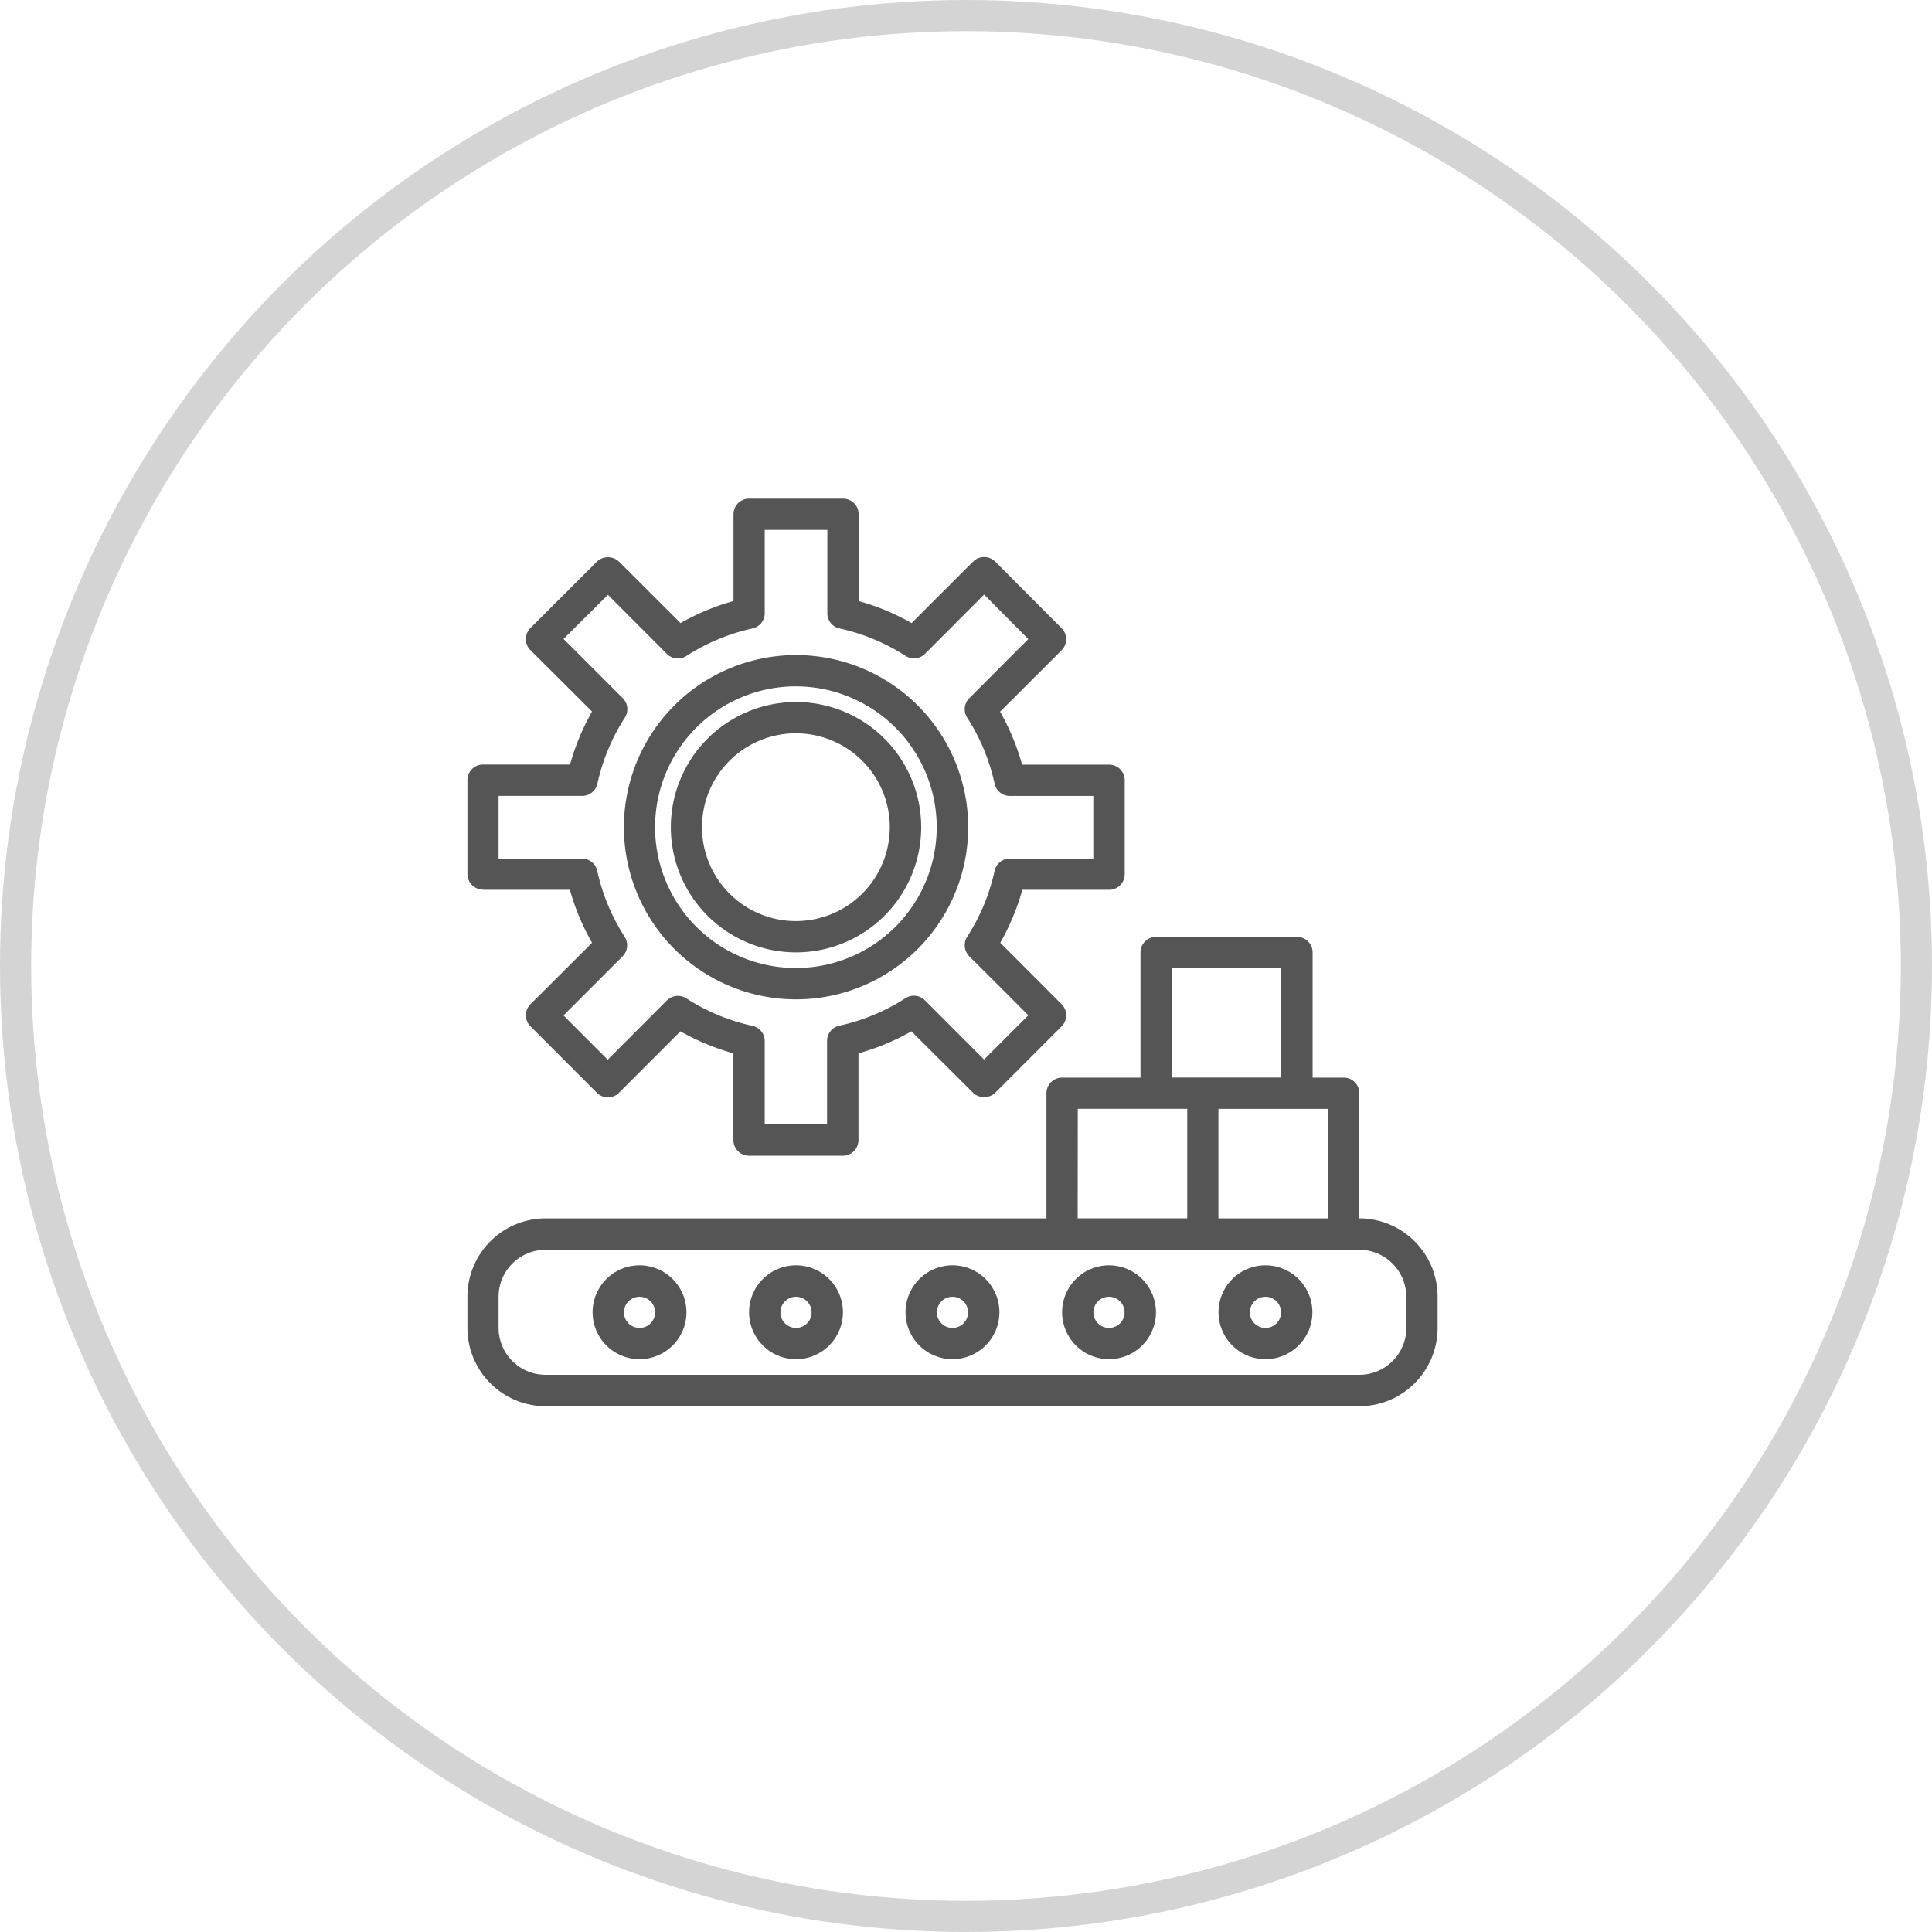
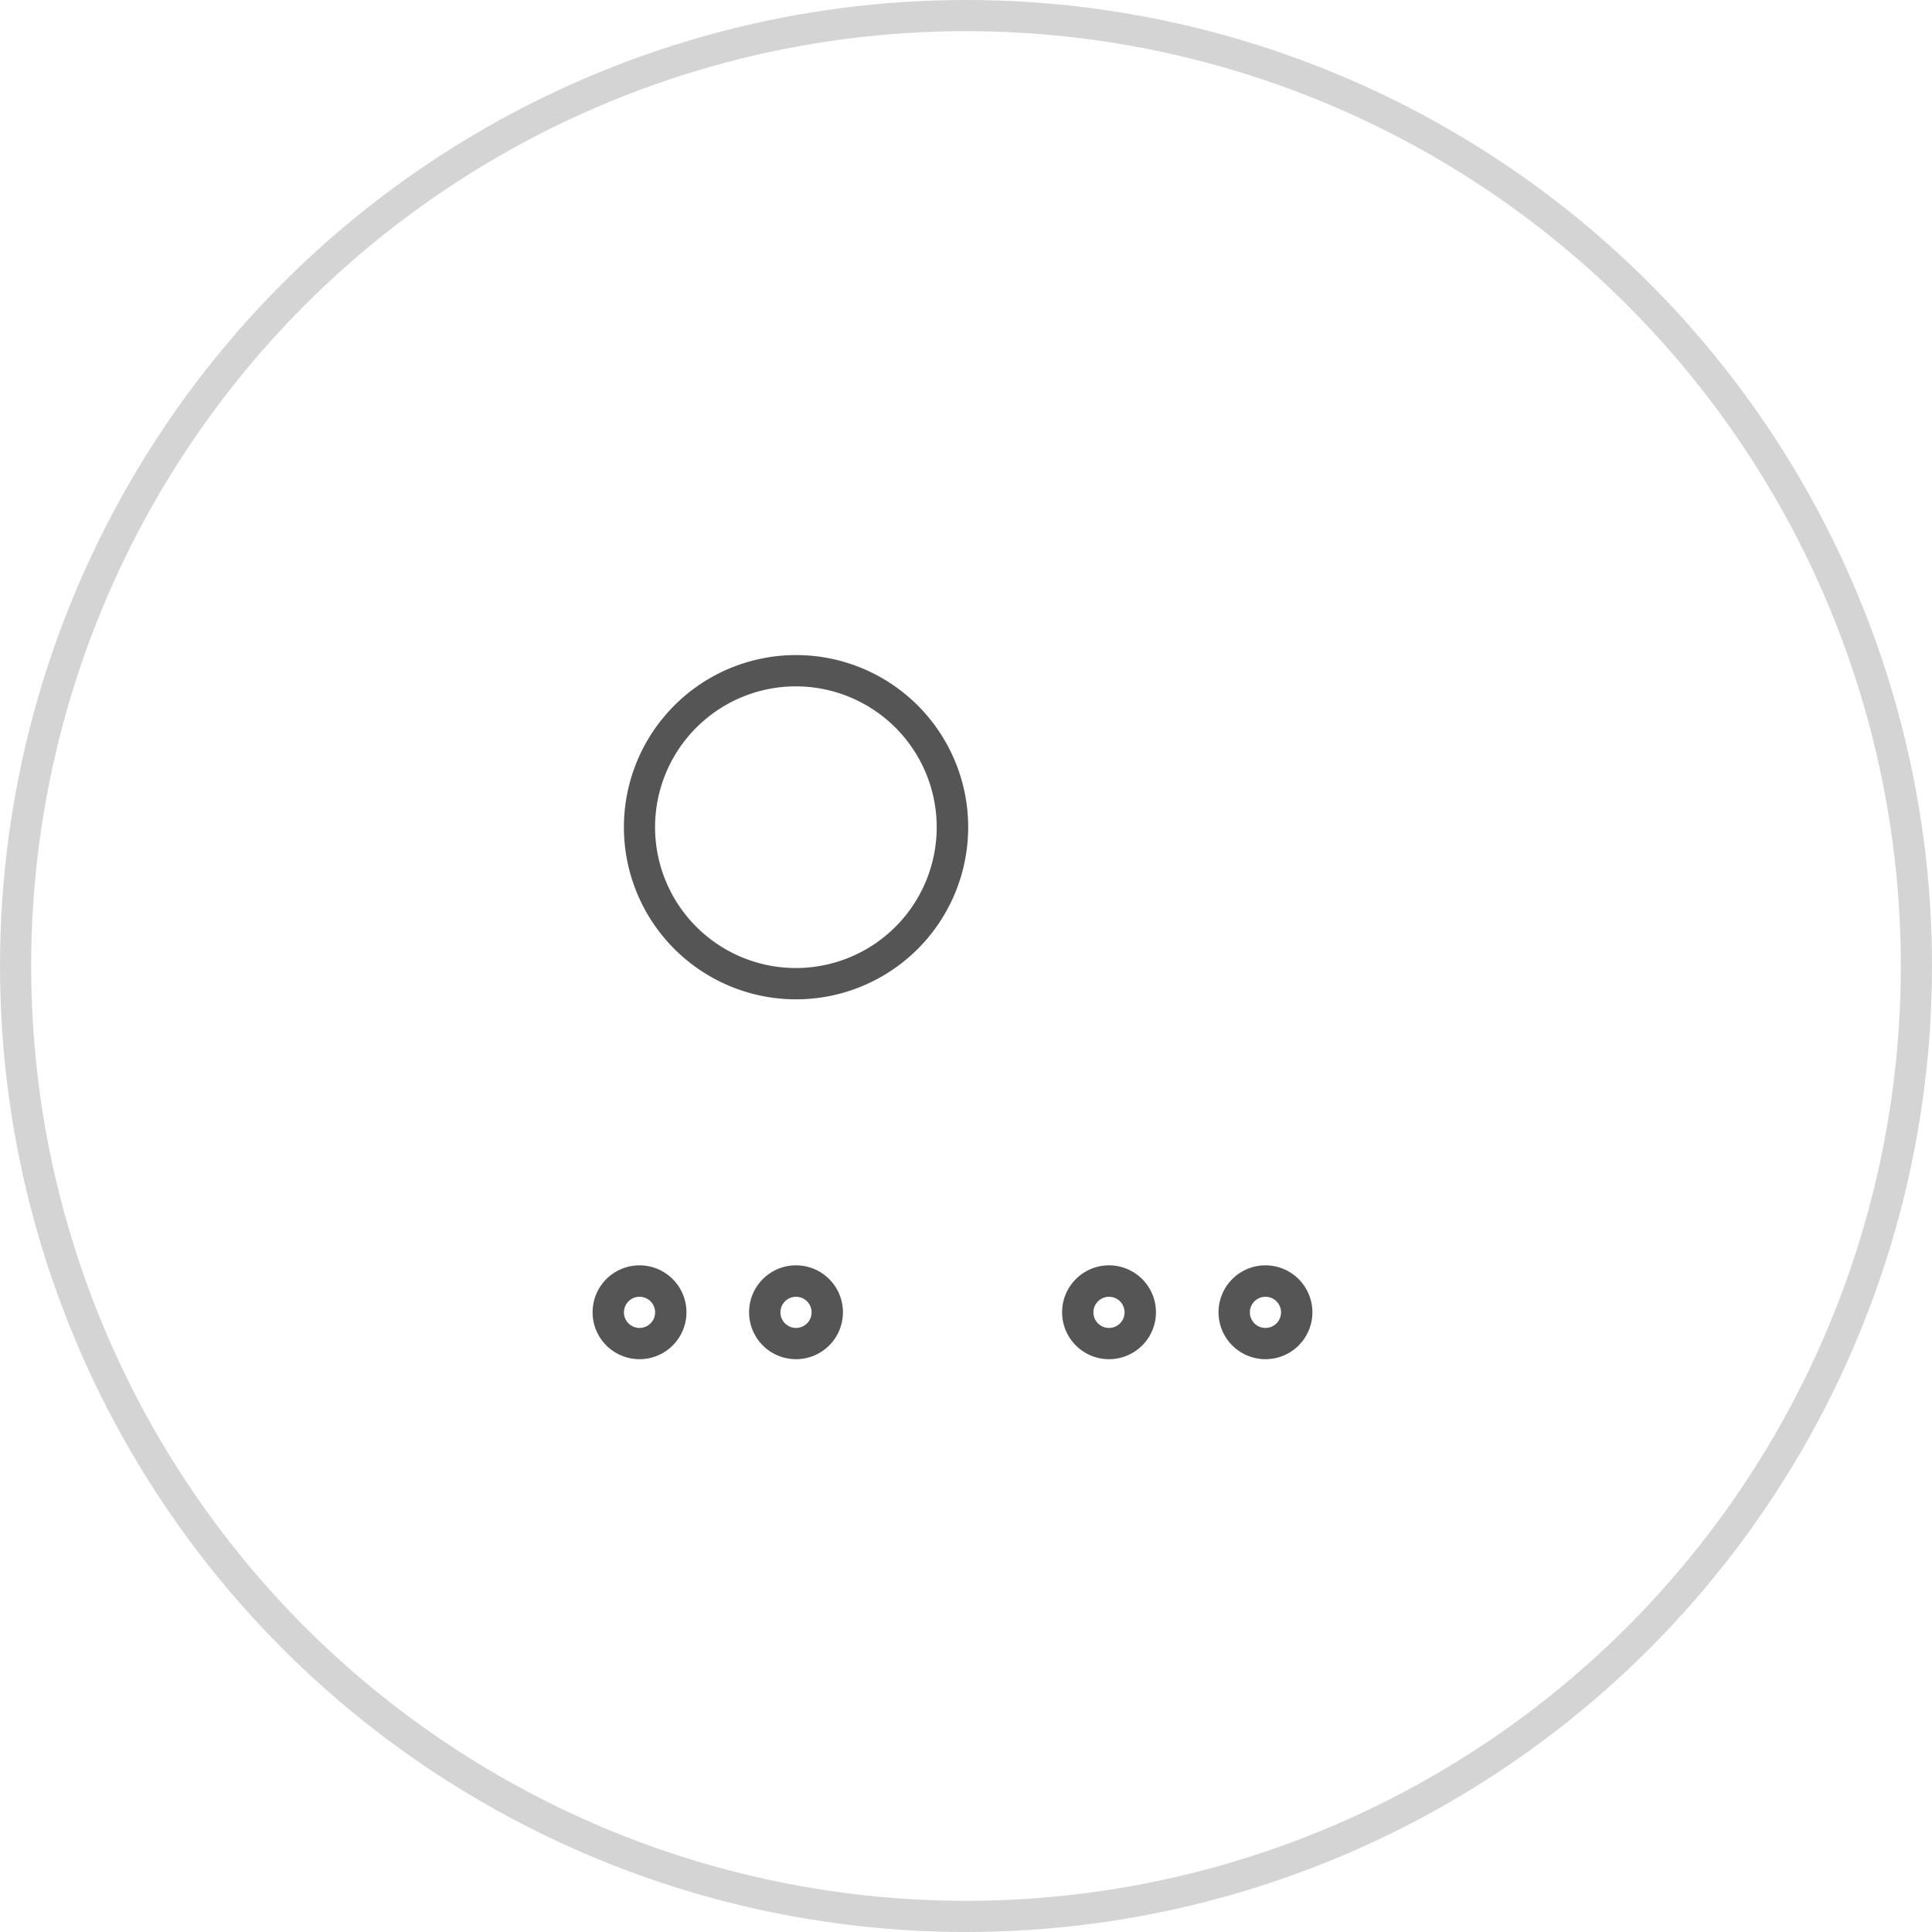
<svg xmlns="http://www.w3.org/2000/svg" width="62" height="62" viewBox="0 0 62 62">
  <g id="Group_2233" data-name="Group 2233" transform="translate(-390 -1230)">
    <g id="Ellipse_419" data-name="Ellipse 419" transform="translate(390 1230)" fill="none" stroke="#2a2a2a" stroke-width="1" opacity="0.2">
      <circle cx="31" cy="31" r="31" stroke="none" />
      <circle cx="31" cy="31" r="30.5" fill="none" />
    </g>
    <g id="manufacture_1_" data-name="manufacture (1)" transform="translate(405 1247.168)" opacity="0.8">
-       <path id="Path_4696" data-name="Path 4696" d="M.5,11.386H3.288A7.468,7.468,0,0,0,4,13.087L2.024,15.058a.5.5,0,0,0,0,.71L4.154,17.9a.5.5,0,0,0,.71,0l1.972-1.972a7.463,7.463,0,0,0,1.7.707v2.786a.5.5,0,0,0,.5.5h3.013a.5.5,0,0,0,.5-.5V16.635a7.463,7.463,0,0,0,1.7-.707L16.227,17.9a.517.517,0,0,0,.71,0l2.131-2.131a.5.5,0,0,0,0-.71L17.1,13.087a7.468,7.468,0,0,0,.707-1.7h2.786a.5.5,0,0,0,.5-.5V7.871a.5.5,0,0,0-.5-.5H17.8a7.47,7.47,0,0,0-.707-1.7L19.067,3.7a.5.5,0,0,0,0-.71L16.937.855a.5.5,0,0,0-.71,0L14.255,2.827a7.484,7.484,0,0,0-1.7-.707V-.666a.5.5,0,0,0-.5-.5H9.039a.5.5,0,0,0-.5.5V2.12a7.485,7.485,0,0,0-1.7.707L4.864.855a.517.517,0,0,0-.71,0L2.023,2.986a.5.5,0,0,0,0,.71L4,5.667a7.47,7.47,0,0,0-.707,1.7H.5a.5.5,0,0,0-.5.5v3.013a.5.5,0,0,0,.5.5ZM1,8.373H3.681a.5.5,0,0,0,.491-.395,6.461,6.461,0,0,1,.88-2.116.5.5,0,0,0-.068-.626l-1.9-1.9L4.509,1.92,6.4,3.815a.5.5,0,0,0,.627.068A6.471,6.471,0,0,1,9.146,3a.5.5,0,0,0,.395-.491V-.164H11.55V2.513A.5.5,0,0,0,11.944,3a6.471,6.471,0,0,1,2.116.88.5.5,0,0,0,.627-.068l1.895-1.9L18,3.341,16.107,5.236a.5.5,0,0,0-.068.627,6.459,6.459,0,0,1,.879,2.117.5.5,0,0,0,.491.395h2.677v2.009H17.409a.5.5,0,0,0-.491.395,6.453,6.453,0,0,1-.879,2.116.5.5,0,0,0,.068.626L18,15.413l-1.421,1.421-1.895-1.9a.5.5,0,0,0-.627-.068,6.456,6.456,0,0,1-2.116.88.5.5,0,0,0-.4.491v2.677H9.541V16.242a.5.5,0,0,0-.4-.491,6.456,6.456,0,0,1-2.116-.88.5.5,0,0,0-.627.068l-1.895,1.9-1.42-1.421,1.895-1.895a.5.5,0,0,0,.068-.627,6.463,6.463,0,0,1-.88-2.117.5.5,0,0,0-.491-.394H1Zm0,0" fill="#2a2a2a" />
-       <path id="Path_4697" data-name="Path 4697" d="M134.017,136.867A4.017,4.017,0,1,0,130,132.849,4.017,4.017,0,0,0,134.017,136.867Zm0-7.03A3.013,3.013,0,1,1,131,132.849,3.013,3.013,0,0,1,134.017,129.836Zm0,0" transform="translate(-123.472 -123.472)" fill="#2a2a2a" />
      <path id="Path_4698" data-name="Path 4698" d="M105.524,109.88A5.524,5.524,0,1,0,100,104.356,5.524,5.524,0,0,0,105.524,109.88Zm0-10.043A4.519,4.519,0,1,1,101,104.356,4.519,4.519,0,0,1,105.524,99.836Zm0,0" transform="translate(-94.978 -94.978)" fill="#2a2a2a" />
-       <path id="Path_4699" data-name="Path 4699" d="M28.623,287.871v-4.017a.5.5,0,0,0-.5-.5h-1v-4.017a.5.5,0,0,0-.5-.5H22.1a.5.5,0,0,0-.5.5v4.017H19.082a.5.5,0,0,0-.5.5v4.017H2.511A2.514,2.514,0,0,0,0,290.382v1A2.514,2.514,0,0,0,2.511,293.9H28.623a2.514,2.514,0,0,0,2.511-2.511v-1A2.514,2.514,0,0,0,28.623,287.871Zm-1,0H24.1v-3.515h3.515ZM22.6,279.836h3.515v3.515H22.6Zm-3.013,4.519H23.1v3.515H19.584Zm10.545,7.03a1.506,1.506,0,0,1-1.506,1.506H2.511A1.506,1.506,0,0,1,1,291.386v-1a1.507,1.507,0,0,1,1.506-1.506H28.623a1.507,1.507,0,0,1,1.506,1.506Zm0,0" transform="translate(0 -265.94)" fill="#2a2a2a" />
-       <path id="Path_4700" data-name="Path 4700" d="M281.506,488.832a1.506,1.506,0,1,0,1.506,1.507A1.507,1.507,0,0,0,281.506,488.832Zm0,2.009a.5.5,0,1,1,.5-.5A.5.5,0,0,1,281.506,490.841Zm0,0" transform="translate(-265.94 -465.394)" fill="#2a2a2a" />
      <path id="Path_4701" data-name="Path 4701" d="M181.506,488.832a1.506,1.506,0,1,0,1.506,1.507A1.507,1.507,0,0,0,181.506,488.832Zm0,2.009a.5.5,0,1,1,.5-.5A.5.5,0,0,1,181.506,490.841Zm0,0" transform="translate(-170.961 -465.394)" fill="#2a2a2a" />
      <path id="Path_4702" data-name="Path 4702" d="M381.507,488.832a1.506,1.506,0,1,0,1.507,1.507A1.507,1.507,0,0,0,381.507,488.832Zm0,2.009a.5.5,0,1,1,.5-.5A.5.5,0,0,1,381.507,490.841Zm0,0" transform="translate(-360.918 -465.394)" fill="#2a2a2a" />
      <path id="Path_4703" data-name="Path 4703" d="M81.506,488.832a1.506,1.506,0,1,0,1.506,1.507A1.507,1.507,0,0,0,81.506,488.832Zm0,2.009a.5.5,0,1,1,.5-.5A.5.5,0,0,1,81.506,490.841Zm0,0" transform="translate(-75.983 -465.394)" fill="#2a2a2a" />
      <path id="Path_4704" data-name="Path 4704" d="M481.506,488.832a1.506,1.506,0,1,0,1.506,1.507A1.507,1.507,0,0,0,481.506,488.832Zm0,2.009a.5.5,0,1,1,.5-.5A.5.5,0,0,1,481.506,490.841Zm0,0" transform="translate(-455.896 -465.394)" fill="#2a2a2a" />
    </g>
  </g>
</svg>